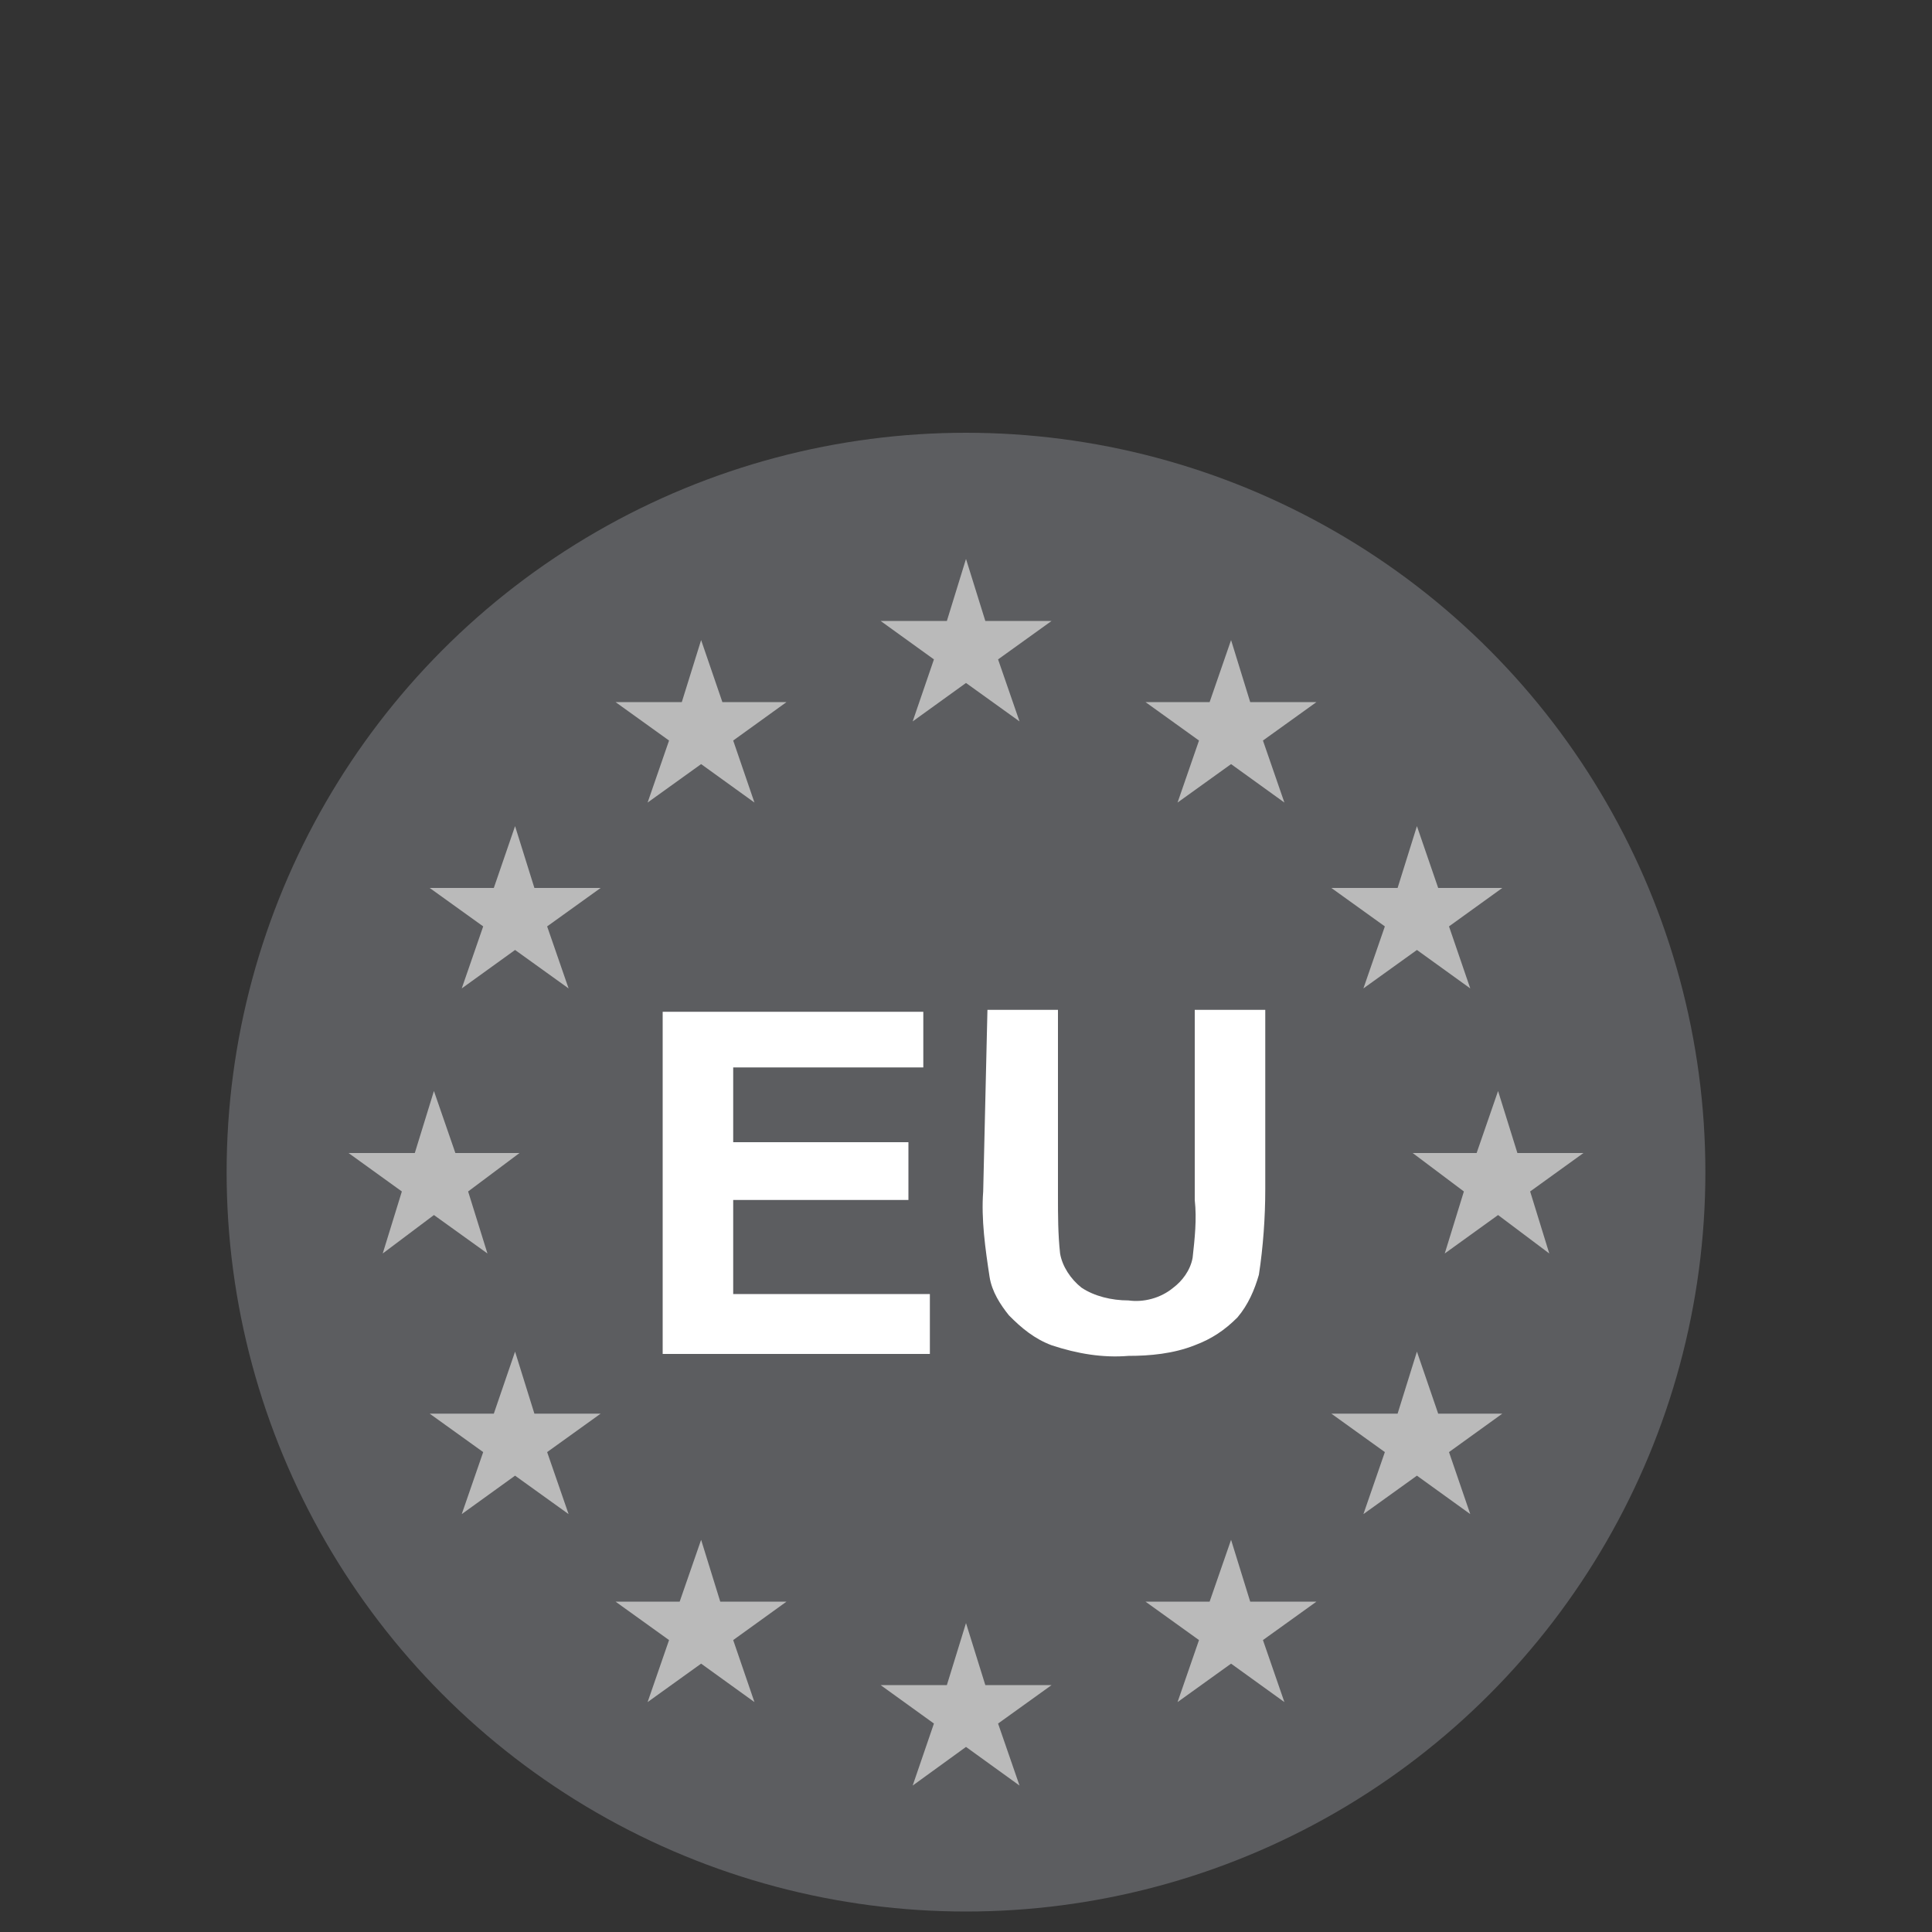
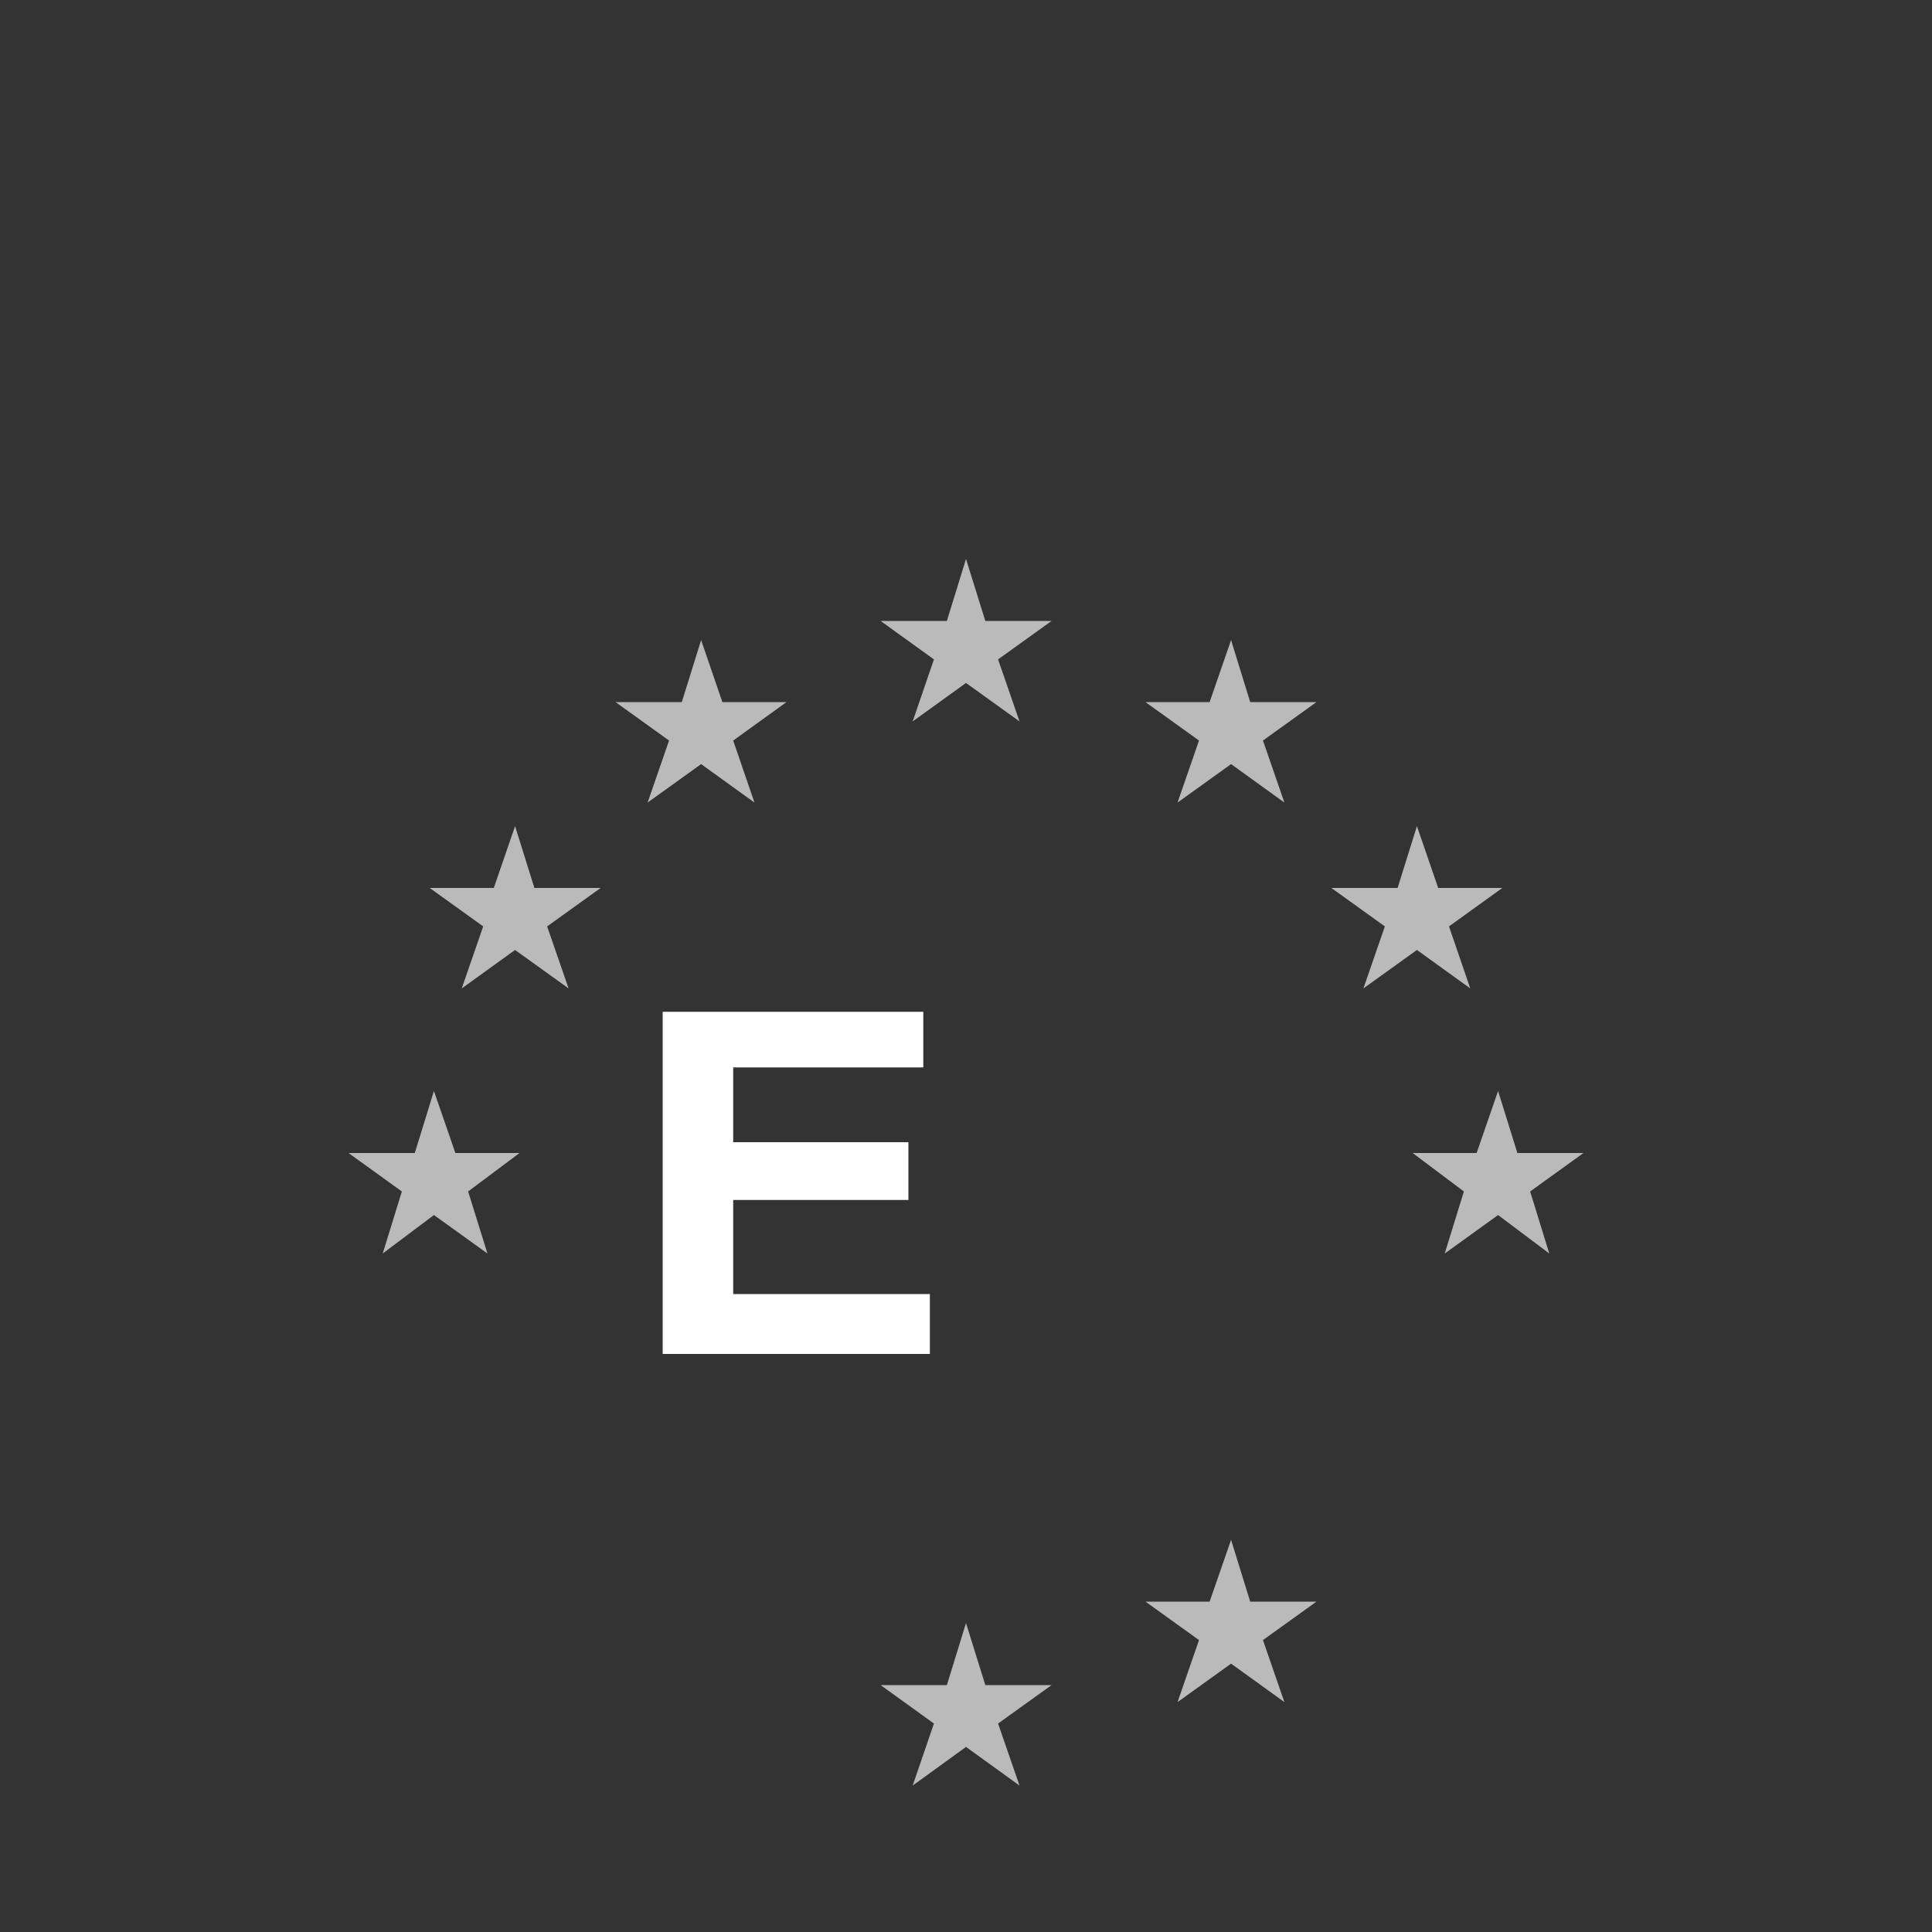
<svg xmlns="http://www.w3.org/2000/svg" id="Icons" viewBox="0 0 100 100">
  <rect x="0" y="0" width="100" height="100" fill="#333333" stroke="none" />
  <defs>
    <style>
      .cls-1 {
        fill: #bababa;
      }

      .cls-2 {
        fill: #fff;
      }

      .cls-3 {
        fill: #5c5d60;
      }
    </style>
  </defs>
-   <circle class="cls-3" cx="50" cy="60.67" r="38.27" />
  <path class="cls-2" d="M34.3,70.07v-17.7h13.49v2.88h-9.84v3.87h9.07v2.99h-9.07v4.87h10.18v3.1h-13.83Z" />
-   <path class="cls-2" d="M51.11,52.27h3.65v9.62c0,1,0,1.99.11,2.99.11.66.55,1.33,1.11,1.77.66.44,1.55.66,2.43.66.77.11,1.66-.11,2.32-.66.44-.33.88-.88,1-1.55.11-1,.22-1.99.11-2.99v-9.84h3.65v9.29c0,1.44-.11,2.99-.33,4.42-.22.77-.55,1.55-1.11,2.21-.66.66-1.33,1.11-2.21,1.44-1.11.44-2.32.55-3.43.55-1.33.11-2.65-.11-3.98-.55-.88-.33-1.55-.88-2.21-1.55-.44-.55-.88-1.22-1-1.99-.22-1.44-.44-2.99-.33-4.42l.22-9.4Z" />
  <polygon class="cls-1" points="50 28.93 51 32.14 54.43 32.14 51.66 34.13 52.77 37.34 50 35.35 47.24 37.34 48.34 34.13 45.58 32.14 49.01 32.14 50 28.93" />
  <polygon class="cls-1" points="36.29 33.13 37.39 36.34 40.71 36.34 37.95 38.33 39.05 41.54 36.29 39.55 33.52 41.54 34.63 38.33 31.86 36.34 35.29 36.34 36.29 33.13" />
  <polygon class="cls-1" points="63.72 33.13 64.71 36.34 68.14 36.34 65.37 38.33 66.48 41.54 63.72 39.55 60.95 41.54 62.06 38.33 59.29 36.34 62.61 36.34 63.72 33.13" />
  <polygon class="cls-1" points="26.66 42.76 27.66 45.96 31.09 45.96 28.32 47.95 29.43 51.16 26.66 49.17 23.9 51.16 25.01 47.95 22.24 45.96 25.56 45.96 26.66 42.76" />
  <polygon class="cls-1" points="73.34 42.76 74.44 45.96 77.76 45.96 75 47.95 76.1 51.16 73.34 49.17 70.57 51.16 71.68 47.95 68.91 45.96 72.34 45.96 73.34 42.76" />
  <polygon class="cls-1" points="22.46 56.47 23.57 59.68 26.89 59.68 24.23 61.67 25.23 64.88 22.46 62.89 19.81 64.88 20.8 61.67 18.04 59.68 21.47 59.68 22.46 56.47" />
  <polygon class="cls-1" points="77.54 56.47 78.54 59.68 81.96 59.68 79.2 61.67 80.19 64.88 77.54 62.89 74.78 64.88 75.77 61.67 73.12 59.68 76.43 59.68 77.54 56.47" />
-   <polygon class="cls-1" points="26.66 69.96 27.66 73.17 31.09 73.17 28.32 75.16 29.43 78.37 26.66 76.38 23.9 78.37 25.01 75.16 22.24 73.17 25.56 73.17 26.66 69.96" />
-   <polygon class="cls-1" points="73.34 69.96 74.44 73.17 77.76 73.17 75 75.16 76.1 78.37 73.34 76.38 70.57 78.37 71.68 75.16 68.91 73.17 72.34 73.17 73.34 69.96" />
-   <polygon class="cls-1" points="36.29 79.7 37.28 82.9 40.71 82.9 37.95 84.89 39.05 88.1 36.29 86.11 33.52 88.1 34.63 84.89 31.86 82.9 35.18 82.9 36.29 79.7" />
  <polygon class="cls-1" points="63.72 79.7 64.71 82.9 68.14 82.9 65.37 84.89 66.48 88.1 63.72 86.11 60.95 88.1 62.06 84.89 59.29 82.9 62.61 82.9 63.72 79.7" />
  <polygon class="cls-1" points="50 84.01 51 87.22 54.43 87.22 51.66 89.21 52.77 92.42 50 90.42 47.24 92.42 48.34 89.21 45.58 87.22 49.01 87.22 50 84.01" />
</svg>